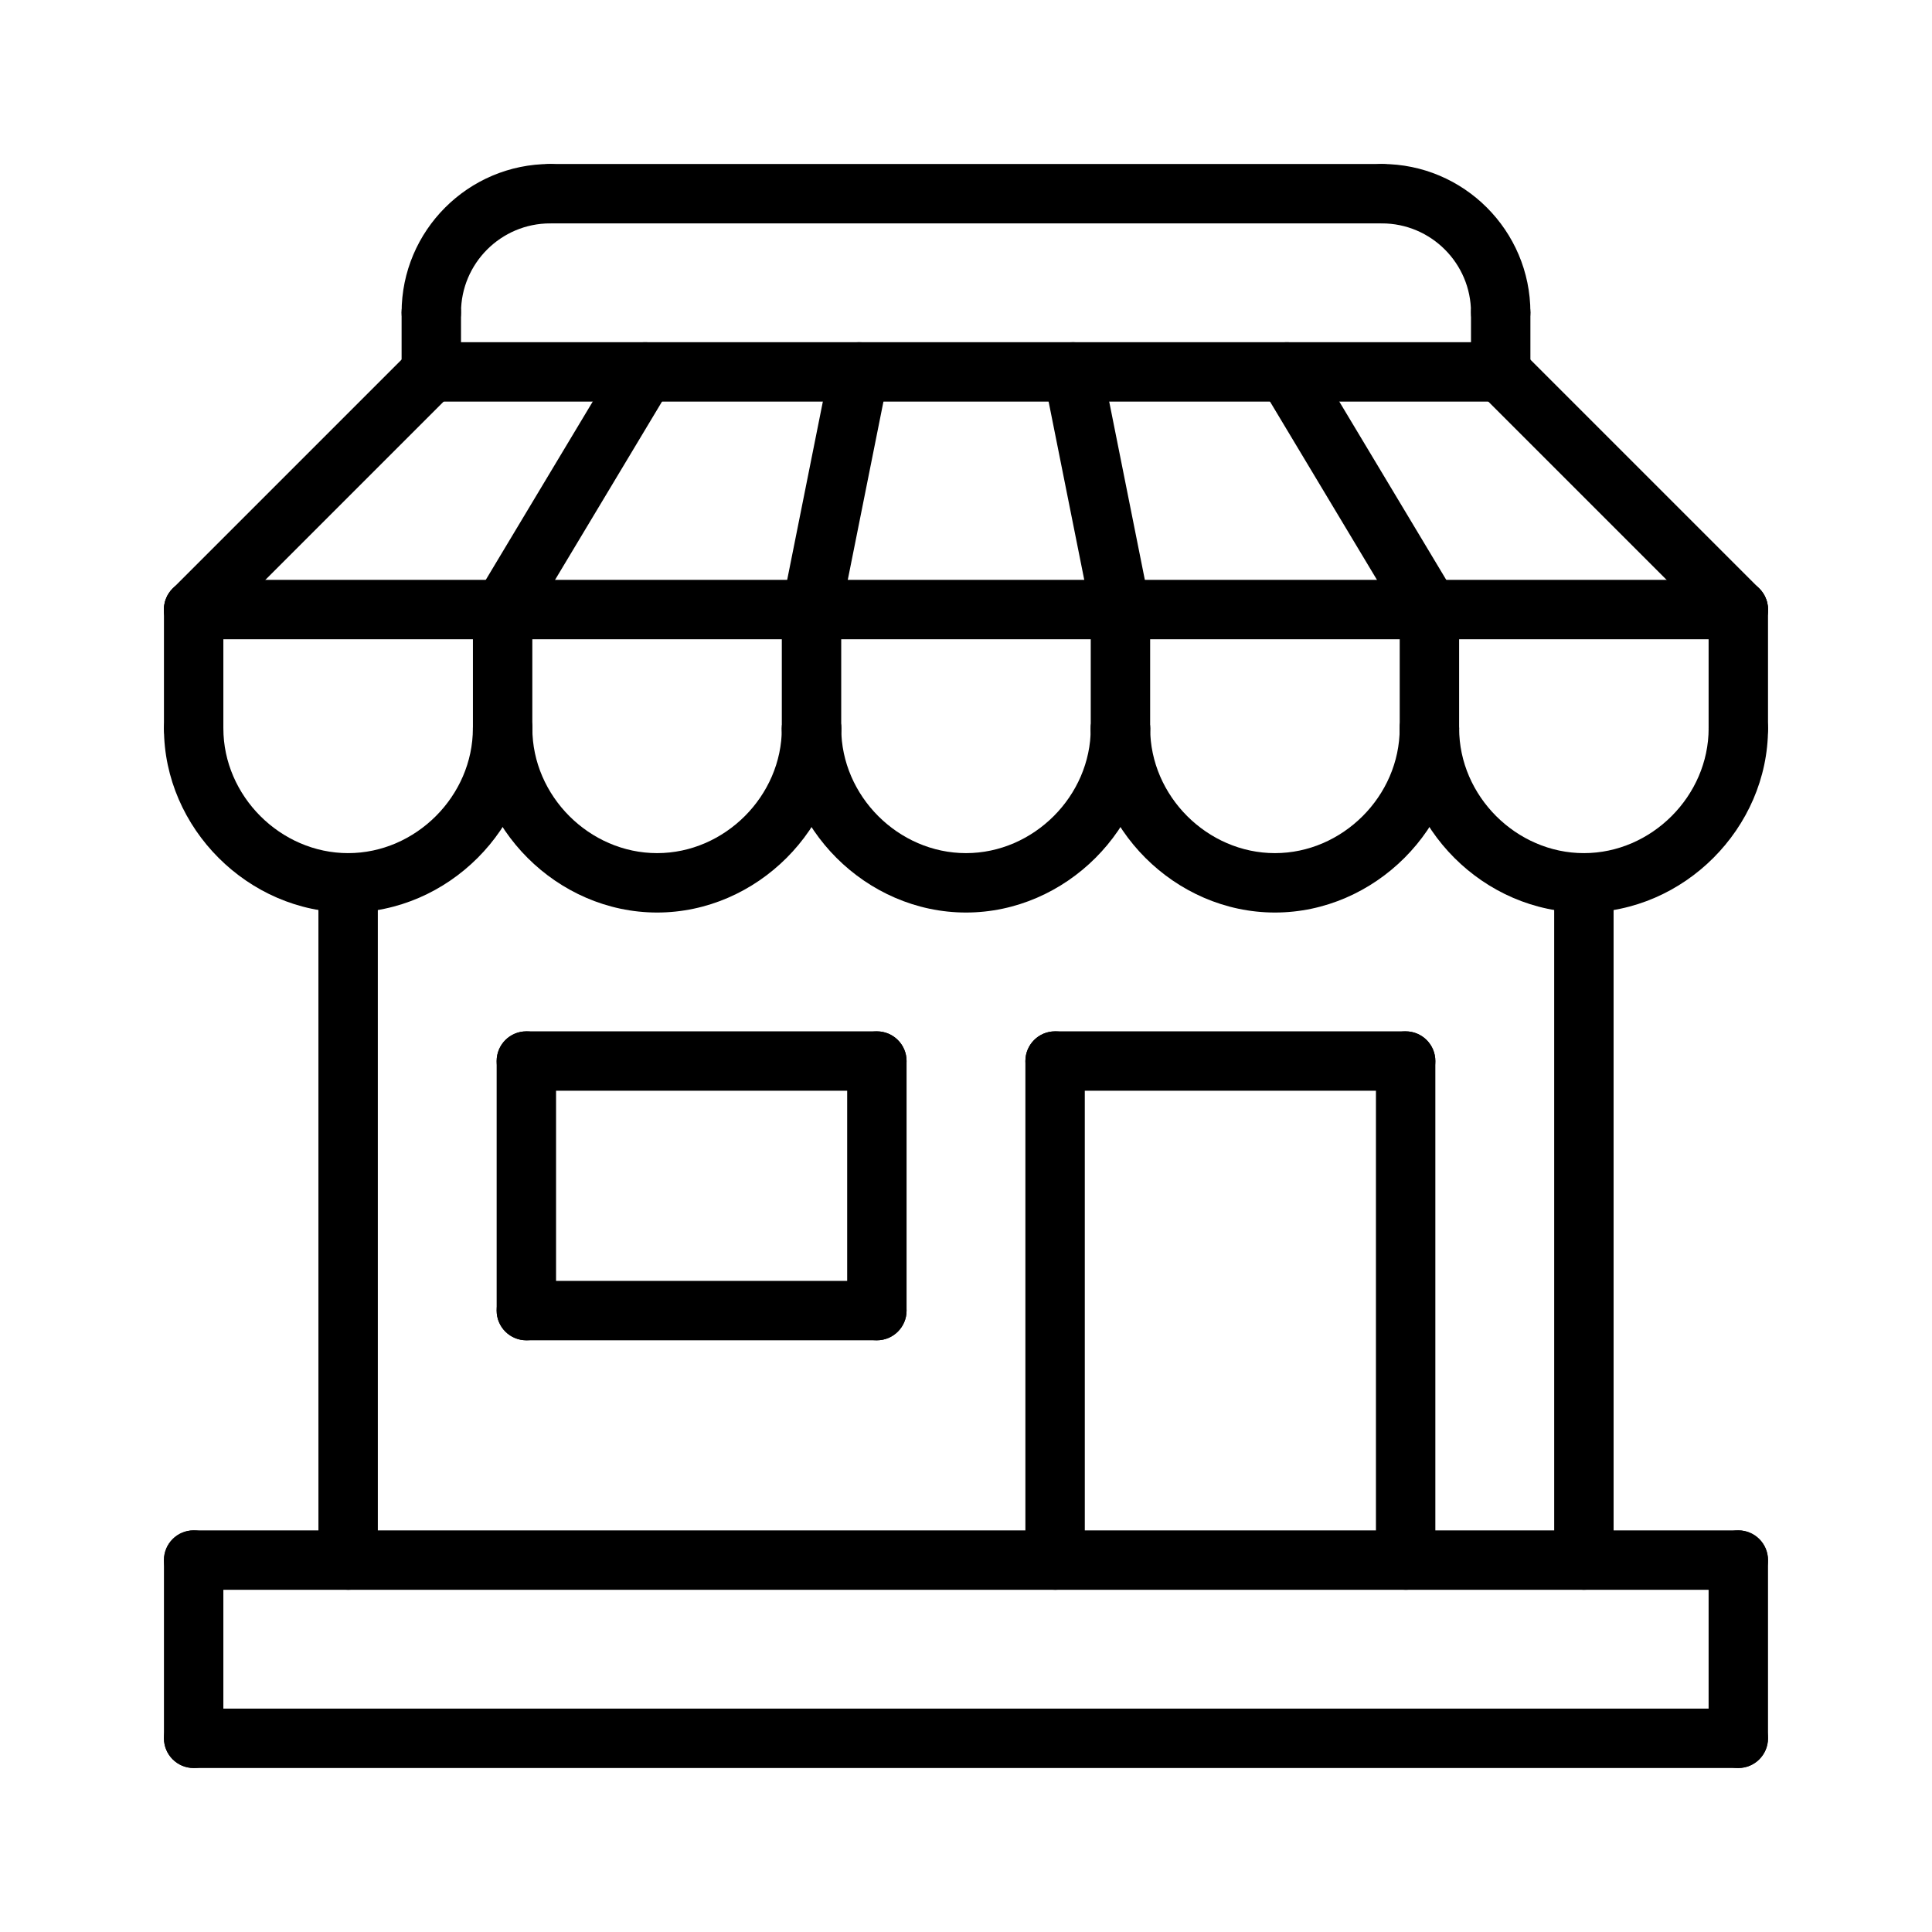
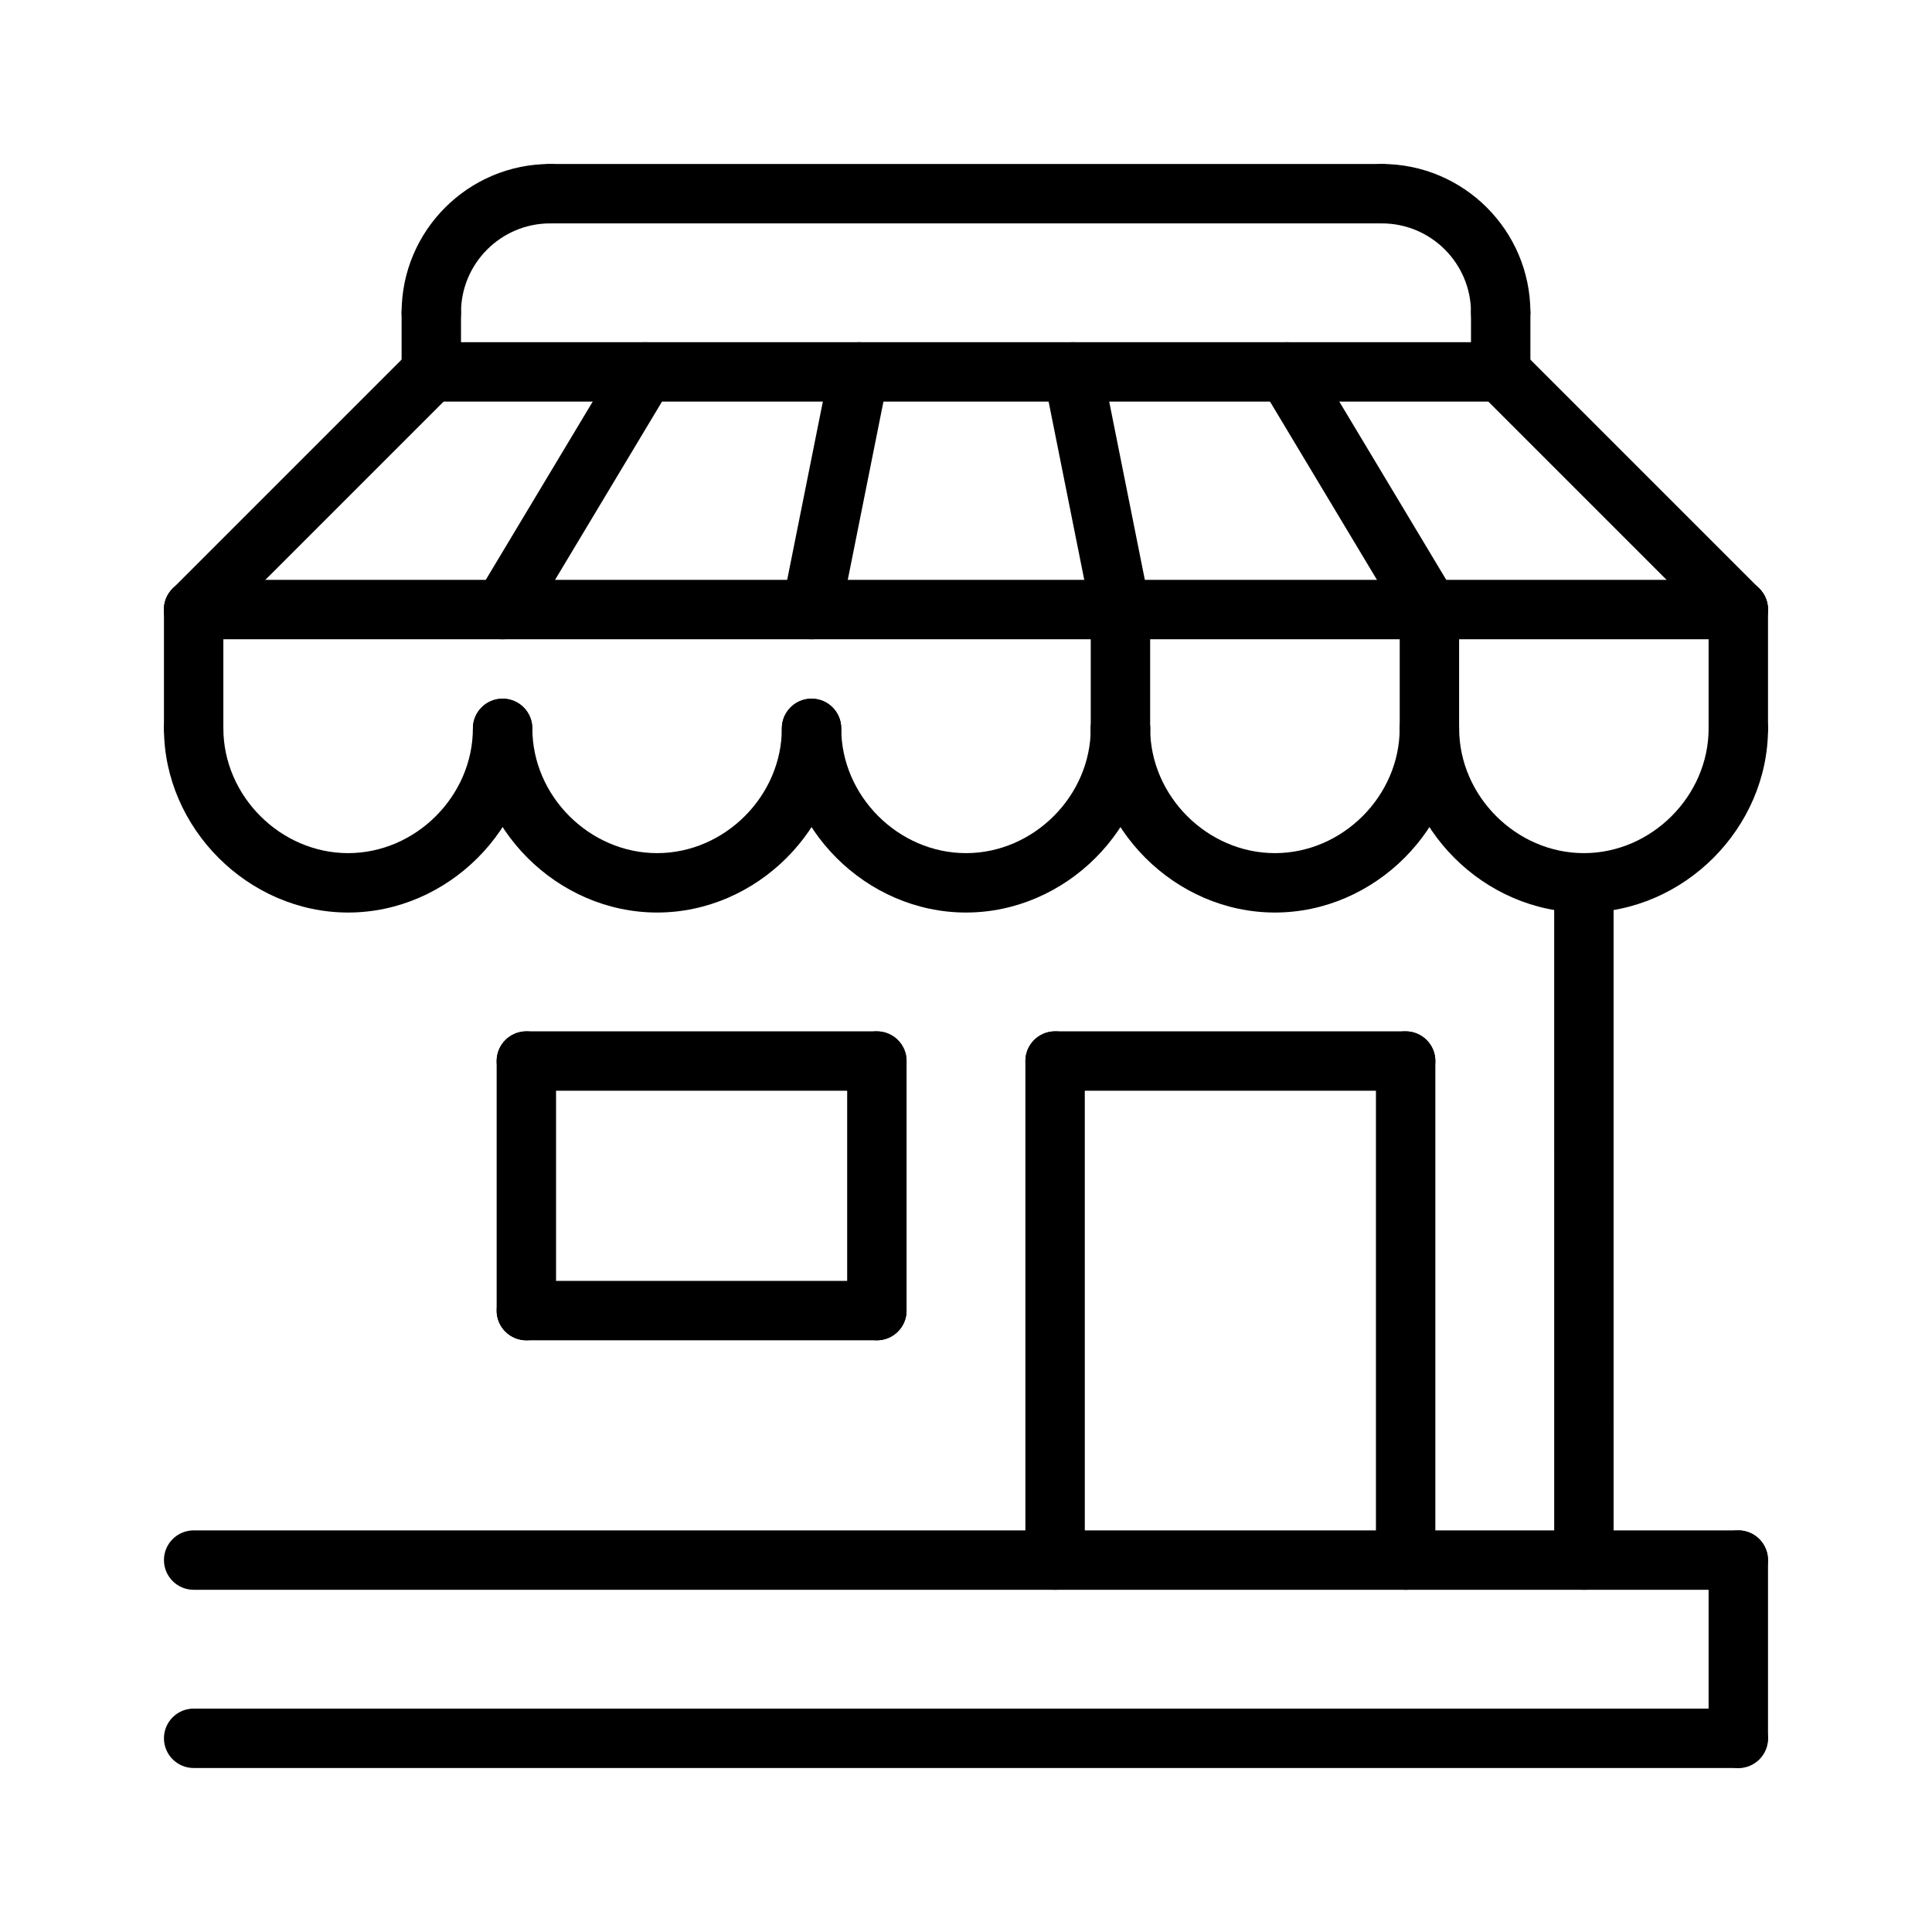
<svg xmlns="http://www.w3.org/2000/svg" fill="#000000" width="800px" height="800px" version="1.1" viewBox="144 144 512 512">
  <g>
    <path d="m423.61 565.31c-4.352 0-7.871-3.527-7.871-7.871v-132.25c0-4.344 3.519-7.871 7.871-7.871 4.352 0 7.871 3.527 7.871 7.871l0.004 132.25c0 4.348-3.519 7.875-7.875 7.875z" />
    <path d="m516.51 565.31c-4.352 0-7.871-3.527-7.871-7.871v-132.25c0-4.344 3.519-7.871 7.871-7.871 4.352 0 7.871 3.527 7.871 7.871v132.25c0 4.348-3.516 7.875-7.871 7.875z" />
    <path d="m283.49 499.19c-4.352 0-7.871-3.527-7.871-7.871v-66.125c0-4.344 3.519-7.871 7.871-7.871 4.344 0 7.871 3.527 7.871 7.871v66.125c0 4.344-3.523 7.871-7.871 7.871z" />
    <path d="m376.38 499.19c-4.344 0-7.871-3.527-7.871-7.871v-66.125c0-4.344 3.527-7.871 7.871-7.871 4.352 0 7.871 3.527 7.871 7.871v66.125c0 4.344-3.519 7.871-7.871 7.871z" />
    <path d="m604.67 612.54c-4.352 0-7.871-3.527-7.871-7.871v-47.23c0-4.344 3.519-7.871 7.871-7.871s7.871 3.527 7.871 7.871v47.23c0 4.344-3.519 7.871-7.871 7.871z" />
    <path d="m604.67 612.54h-409.35c-4.344 0-7.871-3.527-7.871-7.871s3.527-7.871 7.871-7.871h409.34c4.352 0 7.871 3.527 7.871 7.871 0.004 4.344-3.516 7.871-7.867 7.871z" />
-     <path d="m195.32 612.54c-4.344 0-7.871-3.527-7.871-7.871v-47.23c0-4.344 3.527-7.871 7.871-7.871 4.352 0 7.871 3.527 7.871 7.871v47.23c0.004 4.344-3.516 7.871-7.871 7.871z" />
    <path d="m541.7 234.69c-4.352 0-7.871-3.527-7.871-7.871 0-13.02-10.598-23.617-23.617-23.617-4.352 0-7.871-3.527-7.871-7.871s3.519-7.871 7.871-7.871c21.703 0 39.359 17.656 39.359 39.359 0 4.344-3.519 7.871-7.871 7.871z" />
    <path d="m541.7 250.43c-4.352 0-7.871-3.527-7.871-7.871v-15.742c0-4.344 3.519-7.871 7.871-7.871 4.352 0 7.871 3.527 7.871 7.871v15.742c0 4.344-3.519 7.871-7.871 7.871z" />
    <path d="m510.21 203.2h-220.42c-4.344 0-7.871-3.527-7.871-7.871s3.527-7.871 7.871-7.871h220.42c4.352 0 7.871 3.527 7.871 7.871s-3.519 7.871-7.871 7.871z" />
    <path d="m258.3 234.69c-4.344 0-7.871-3.527-7.871-7.871 0-21.703 17.656-39.359 39.359-39.359 4.352 0 7.871 3.527 7.871 7.871s-3.519 7.871-7.871 7.871c-13.02 0-23.617 10.598-23.617 23.617 0.004 4.344-3.516 7.871-7.871 7.871z" />
    <path d="m258.3 250.43c-4.344 0-7.871-3.527-7.871-7.871v-15.742c0-4.344 3.527-7.871 7.871-7.871 4.352 0 7.871 3.527 7.871 7.871v15.742c0.004 4.344-3.516 7.871-7.871 7.871z" />
    <path d="m604.67 565.31h-409.35c-4.344 0-7.871-3.527-7.871-7.871s3.527-7.871 7.871-7.871h409.34c4.352 0 7.871 3.527 7.871 7.871 0.004 4.344-3.516 7.871-7.867 7.871z" />
    <path d="m541.7 250.43h-283.39c-4.344 0-7.871-3.527-7.871-7.871s3.527-7.871 7.871-7.871h283.39c4.352 0 7.871 3.527 7.871 7.871s-3.519 7.871-7.871 7.871z" />
    <path d="m376.38 499.19h-92.891c-4.352 0-7.871-3.527-7.871-7.871s3.519-7.871 7.871-7.871l92.891-0.004c4.352 0 7.871 3.527 7.871 7.871 0 4.348-3.519 7.875-7.871 7.875z" />
    <path d="m563.75 565.31c-4.352 0-7.871-3.527-7.871-7.871l-0.004-179.48c0-4.344 3.519-7.871 7.871-7.871 4.352 0 7.871 3.527 7.871 7.871l0.004 179.48c0 4.348-3.519 7.875-7.871 7.875z" />
-     <path d="m236.26 565.31c-4.352 0-7.871-3.527-7.871-7.871l-0.004-179.48c0-4.344 3.519-7.871 7.871-7.871 4.344 0 7.871 3.527 7.871 7.871l0.004 179.48c0 4.348-3.527 7.875-7.871 7.875z" />
    <path d="m376.38 433.06h-92.891c-4.352 0-7.871-3.527-7.871-7.871s3.519-7.871 7.871-7.871l92.891-0.004c4.352 0 7.871 3.527 7.871 7.871 0 4.348-3.519 7.875-7.871 7.875z" />
    <path d="m516.51 433.06h-92.898c-4.352 0-7.871-3.527-7.871-7.871s3.519-7.871 7.871-7.871h92.898c4.352 0 7.871 3.527 7.871 7.871s-3.516 7.871-7.871 7.871z" />
    <path d="m563.75 385.83c-26.457 0-48.805-22.348-48.805-48.805 0-4.344 3.519-7.871 7.871-7.871s7.871 3.527 7.871 7.871c0 17.926 15.145 33.062 33.062 33.062 17.914 0 33.055-15.141 33.055-33.062 0-4.344 3.519-7.871 7.871-7.871s7.871 3.527 7.871 7.871c0 26.457-22.348 48.805-48.797 48.805z" />
    <path d="m481.87 385.83c-26.457 0-48.805-22.348-48.805-48.805 0-4.344 3.519-7.871 7.871-7.871 4.352 0 7.871 3.527 7.871 7.871 0 17.926 15.145 33.062 33.062 33.062 17.918 0 33.062-15.137 33.062-33.062 0-4.344 3.519-7.871 7.871-7.871 4.352 0 7.871 3.527 7.871 7.871 0.012 26.457-22.34 48.805-48.805 48.805z" />
    <path d="m400 385.83c-26.449 0-48.805-22.348-48.805-48.805 0-4.344 3.527-7.871 7.871-7.871 4.352 0 7.871 3.527 7.871 7.871 0 17.926 15.145 33.062 33.062 33.062s33.062-15.137 33.062-33.062c0-4.344 3.519-7.871 7.871-7.871 4.352 0 7.871 3.527 7.871 7.871 0 26.457-22.348 48.805-48.805 48.805z" />
    <path d="m236.26 385.83c-26.453 0-48.809-22.348-48.809-48.805 0-4.344 3.527-7.871 7.871-7.871 4.352 0 7.871 3.527 7.871 7.871 0 17.926 15.145 33.062 33.062 33.062 17.918 0 33.062-15.137 33.062-33.062 0-4.344 3.519-7.871 7.871-7.871 4.344 0 7.871 3.527 7.871 7.871 0.004 26.457-22.344 48.805-48.801 48.805z" />
    <path d="m318.14 385.83c-26.457 0-48.805-22.348-48.805-48.805 0-4.344 3.519-7.871 7.871-7.871 4.344 0 7.871 3.527 7.871 7.871 0 17.926 15.137 33.062 33.062 33.062 17.918 0 33.055-15.137 33.055-33.062 0-4.344 3.527-7.871 7.871-7.871 4.352 0 7.871 3.527 7.871 7.871 0.004 26.457-22.348 48.805-48.797 48.805z" />
    <path d="m195.32 344.89c-4.344 0-7.871-3.527-7.871-7.871v-31.488c0-4.344 3.527-7.871 7.871-7.871 4.352 0 7.871 3.527 7.871 7.871v31.488c0.004 4.344-3.516 7.871-7.871 7.871z" />
-     <path d="m277.2 344.89c-4.352 0-7.871-3.527-7.871-7.871v-31.488c0-4.344 3.519-7.871 7.871-7.871 4.344 0 7.871 3.527 7.871 7.871v31.488c0 4.344-3.527 7.871-7.871 7.871z" />
-     <path d="m359.06 344.89c-4.344 0-7.871-3.527-7.871-7.871v-31.488c0-4.344 3.527-7.871 7.871-7.871 4.352 0 7.871 3.527 7.871 7.871v31.488c0.004 4.344-3.516 7.871-7.871 7.871z" />
    <path d="m440.93 344.89c-4.352 0-7.871-3.527-7.871-7.871v-31.488c0-4.344 3.519-7.871 7.871-7.871 4.352 0 7.871 3.527 7.871 7.871v31.488c0 4.344-3.519 7.871-7.871 7.871z" />
    <path d="m522.81 344.89c-4.352 0-7.871-3.527-7.871-7.871v-31.488c0-4.344 3.519-7.871 7.871-7.871 4.352 0 7.871 3.527 7.871 7.871v31.488c0.004 4.344-3.523 7.871-7.871 7.871z" />
    <path d="m604.67 344.89c-4.352 0-7.871-3.527-7.871-7.871v-31.488c0-4.344 3.519-7.871 7.871-7.871s7.871 3.527 7.871 7.871v31.488c0 4.344-3.519 7.871-7.871 7.871z" />
    <path d="m604.67 313.41c-2.016 0-4.031-0.77-5.566-2.305l-62.977-62.977c-3.078-3.078-3.078-8.055 0-11.133 3.078-3.078 8.055-3.078 11.133 0l62.977 62.977c3.078 3.078 3.078 8.055 0 11.133-1.535 1.535-3.551 2.305-5.566 2.305z" />
    <path d="m195.32 313.41c-2.016 0-4.031-0.77-5.566-2.305-3.078-3.078-3.078-8.055 0-11.133l62.977-62.977c3.078-3.078 8.055-3.078 11.133 0 3.078 3.078 3.078 8.055 0 11.133l-62.977 62.977c-1.535 1.535-3.551 2.305-5.566 2.305z" />
    <path d="m522.82 313.41c-2.676 0-5.281-1.363-6.754-3.816l-37.785-62.977c-2.234-3.731-1.031-8.566 2.699-10.801 3.731-2.242 8.574-1.023 10.801 2.699l37.785 62.977c2.234 3.731 1.031 8.566-2.699 10.801-1.273 0.754-2.676 1.117-4.047 1.117z" />
    <path d="m440.93 313.41c-3.676 0-6.965-2.59-7.707-6.328l-12.594-62.977c-0.852-4.266 1.914-8.406 6.172-9.266 4.312-0.844 8.414 1.922 9.266 6.172l12.594 62.977c0.852 4.266-1.914 8.406-6.172 9.266-0.527 0.109-1.047 0.156-1.559 0.156z" />
    <path d="m359.07 313.41c-0.504 0-1.031-0.047-1.551-0.156-4.258-0.852-7.031-5-6.172-9.266l12.602-62.977c0.844-4.258 4.992-7.016 9.266-6.172 4.258 0.852 7.031 5 6.172 9.266l-12.602 62.977c-0.746 3.738-4.035 6.328-7.715 6.328z" />
    <path d="m277.19 313.41c-1.387 0-2.777-0.363-4.047-1.125-3.731-2.234-4.938-7.07-2.699-10.801l37.785-62.977c2.234-3.731 7.07-4.93 10.801-2.699 3.731 2.234 4.938 7.07 2.699 10.801l-37.785 62.977c-1.473 2.461-4.078 3.824-6.754 3.824z" />
    <path d="m604.67 313.41h-409.35c-4.344 0-7.871-3.527-7.871-7.871s3.527-7.871 7.871-7.871h409.34c4.352 0 7.871 3.527 7.871 7.871 0.004 4.344-3.516 7.871-7.867 7.871z" />
  </g>
</svg>